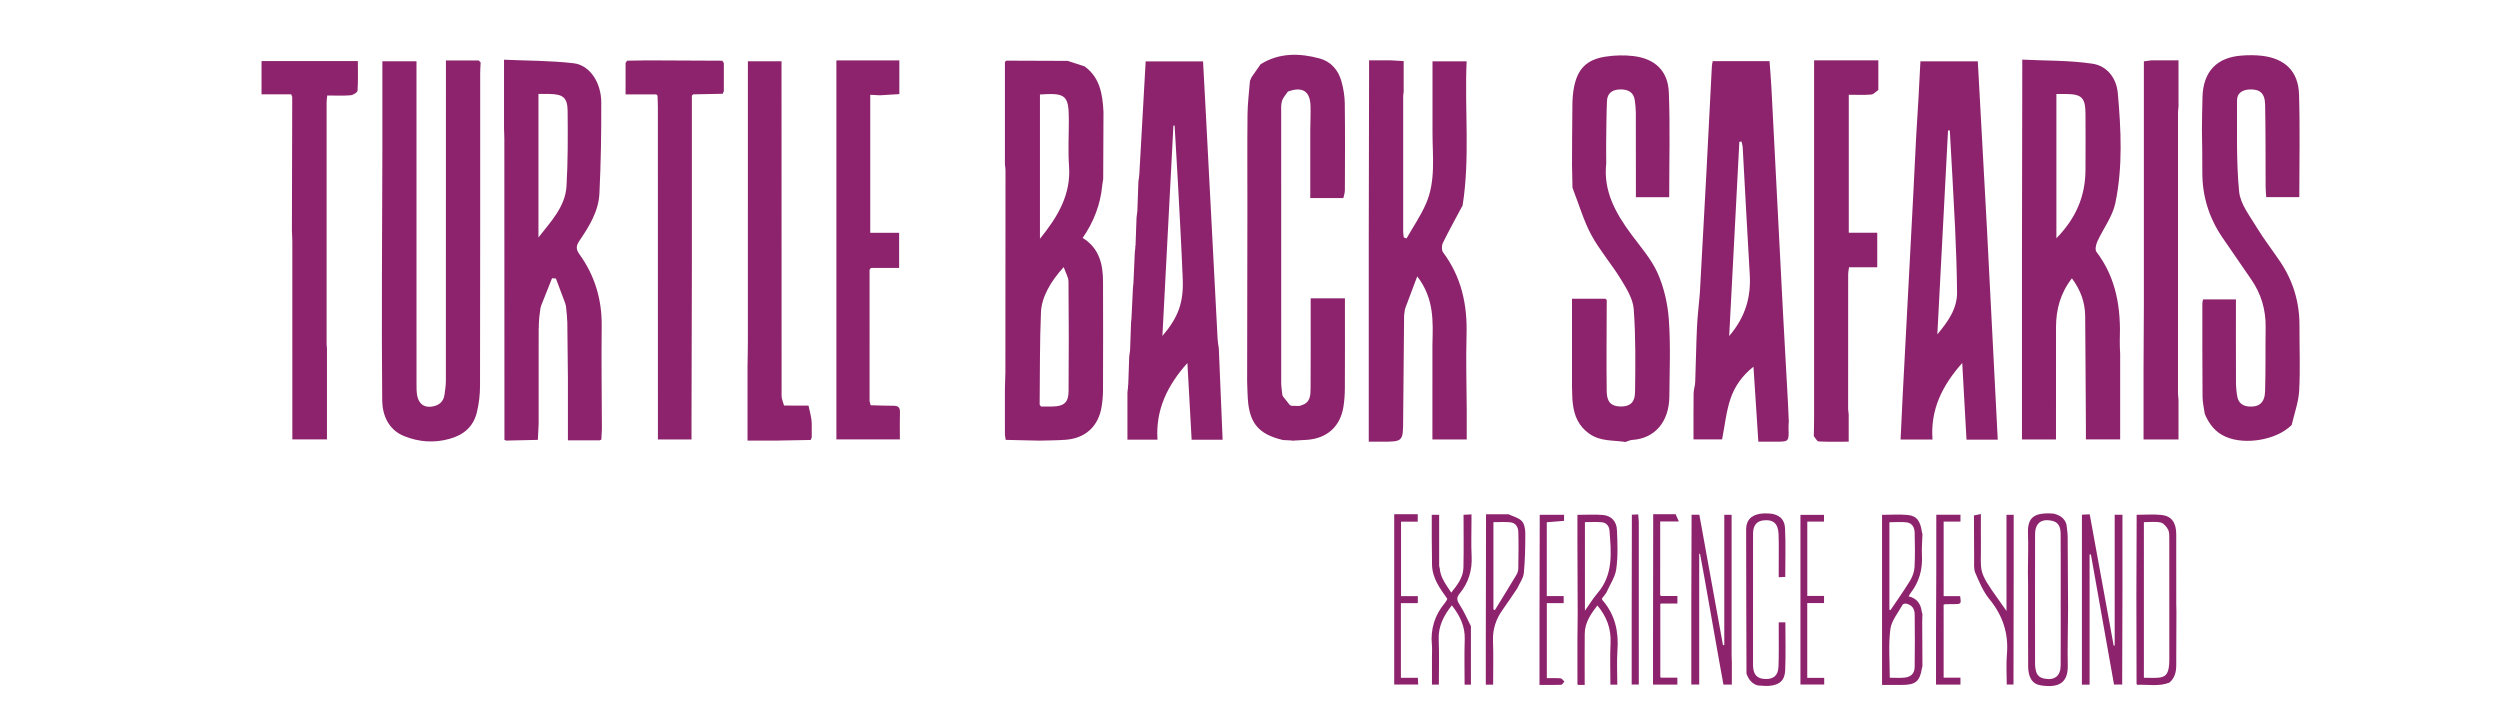
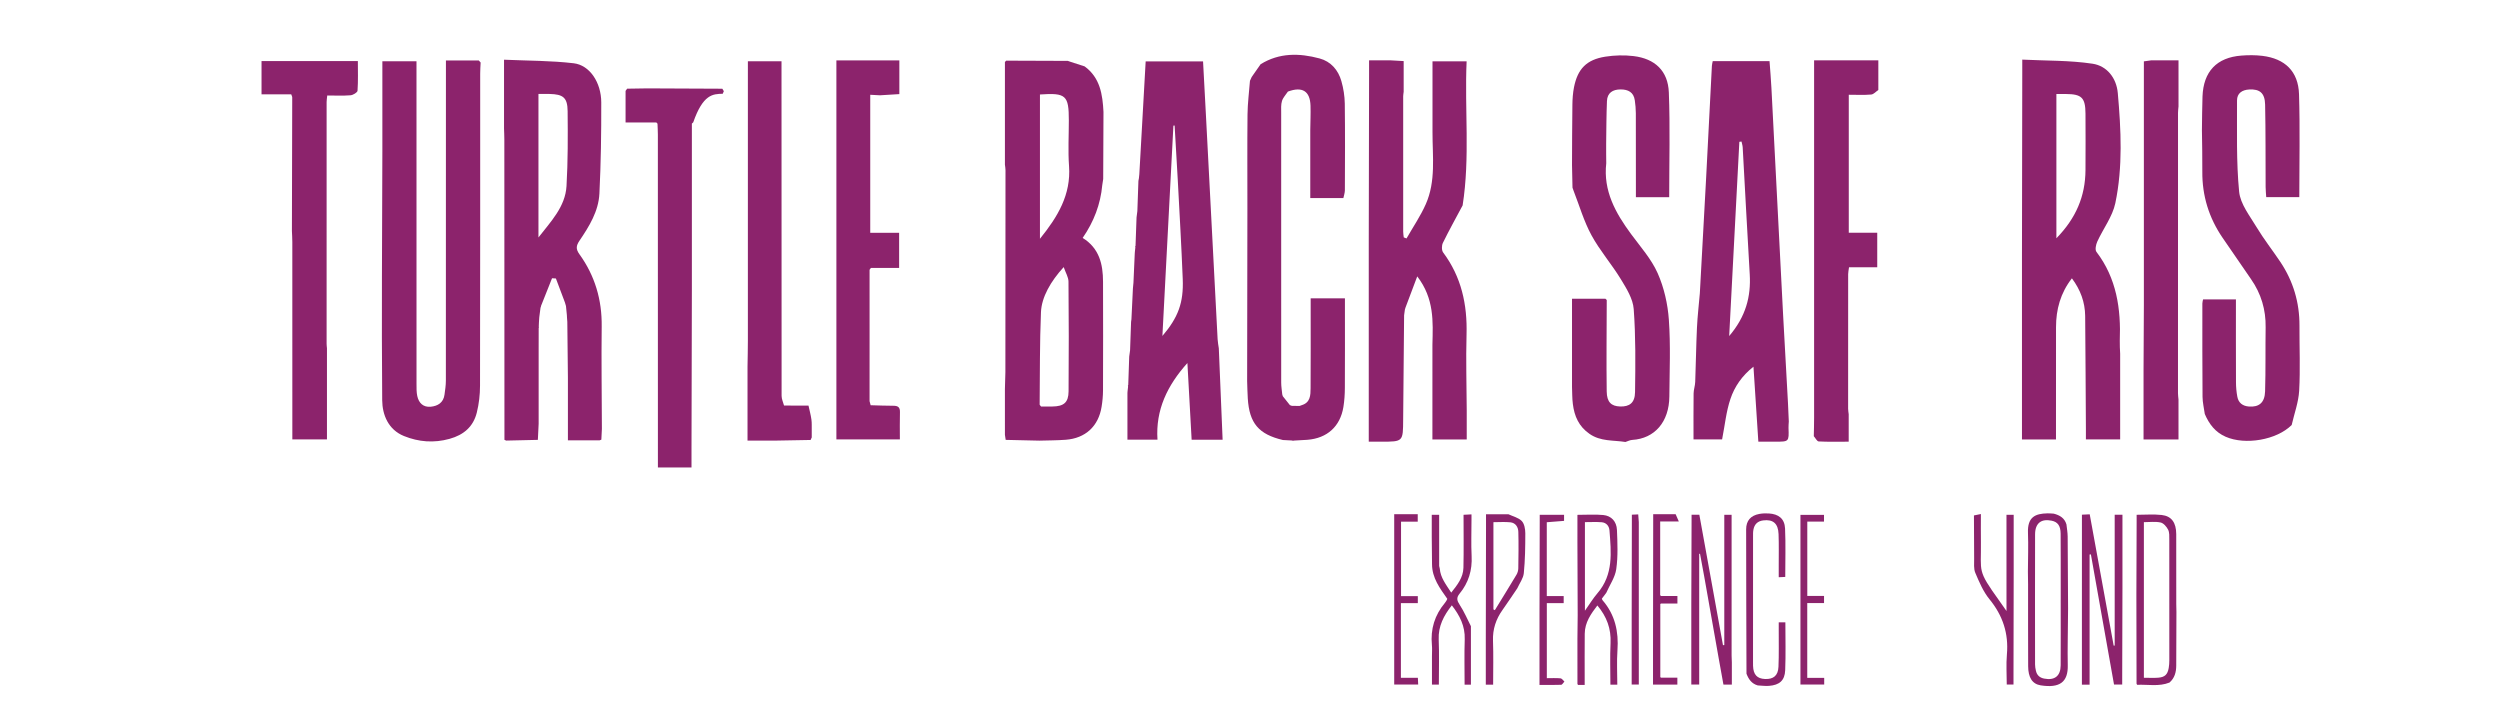
<svg xmlns="http://www.w3.org/2000/svg" id="Layer_1" x="0px" y="0px" width="350px" height="100px" viewBox="0 0 350 100" xml:space="preserve">
  <path fill-rule="evenodd" clip-rule="evenodd" fill="#8C236C" d="M84.238,45.702c0.046-3.732-0.949-7.108-3.124-10.117  c-0.519-0.719-0.458-1.196,0.017-1.894c1.359-2.002,2.662-4.111,2.786-6.58c0.211-4.253,0.271-8.517,0.26-12.776  c-0.006-2.78-1.61-5.211-3.854-5.477c-3.184-0.377-6.416-0.349-9.759-0.499c0,3.407,0,6.516,0,9.625  c0.015,0.511,0.043,1.024,0.043,1.536c0.007,14.018,0.01,28.035,0.015,42.054c0.08,0.035,0.161,0.071,0.242,0.107  c1.479-0.034,2.958-0.067,4.437-0.1c0.037-0.755,0.074-1.509,0.11-2.262c0-0.375,0-0.749,0-1.124c0-1.421,0-2.841,0-4.262  c0-1.143,0-2.287,0-3.431c0-0.566,0-1.133,0-1.699c0.003-0.969,0.005-1.939,0.006-2.907c0.049-0.056,0.052-0.114,0.01-0.174  c0.008-0.211,0.018-0.42,0.027-0.632c0.015-0.225,0.03-0.449,0.045-0.675c0.059-0.447,0.117-0.896,0.175-1.343  c0.047-0.071,0.069-0.149,0.067-0.234c0.515-1.293,1.03-2.588,1.544-3.882c0.181,0.01,0.362,0.021,0.542,0.031  c0.419,1.115,0.839,2.23,1.259,3.345c0.051,0.17,0.101,0.341,0.151,0.512c0.041,0.42,0.083,0.842,0.125,1.264  c0.006,0.112,0.012,0.224,0.017,0.336c0.016,0.208,0.031,0.416,0.046,0.623c0.027,2.604,0.055,5.208,0.083,7.813  c0,2.887,0,5.774,0,8.771c1.62,0,3.022,0,4.423,0c0.087-0.033,0.173-0.067,0.259-0.101c0.025-0.503,0.05-1.007,0.075-1.511  C84.252,55.261,84.179,50.481,84.238,45.702z M79.312,26.045c-0.168,2.912-2.211,4.982-3.928,7.2c0-6.638,0-13.275,0-20.092  c0.555,0,1.048-0.007,1.542,0.002c1.911,0.035,2.523,0.506,2.542,2.399C79.502,19.05,79.513,22.556,79.312,26.045z" />
  <path fill-rule="evenodd" clip-rule="evenodd" fill="#8C236C" d="M62.43,8.468c0,0.731,0,1.24,0,1.75  c0,14.355,0.002,28.71-0.008,43.063c0,0.663-0.103,1.328-0.193,1.986c-0.152,1.103-0.934,1.574-1.917,1.674  c-1.048,0.105-1.682-0.513-1.895-1.498c-0.115-0.533-0.105-1.097-0.105-1.646c-0.005-14.57-0.004-29.138-0.004-43.707  c0-0.498,0-0.997,0-1.515c-1.65,0-3.16,0-4.777,0c0,0.542,0,1.006,0,1.469c0,3.717,0.008,7.434,0,11.151  c-0.026,11.617-0.126,23.235-0.023,34.85c0.019,2.024,0.85,4.113,3.051,5.001c2.057,0.829,4.177,1.004,6.382,0.391  c1.991-0.553,3.323-1.711,3.811-3.677c0.304-1.22,0.449-2.512,0.451-3.77c0.031-14.569,0.02-29.137,0.023-43.706  c0-0.51,0.04-1.021,0.062-1.532c-0.085-0.094-0.17-0.189-0.255-0.284C65.515,8.468,63.998,8.468,62.43,8.468z" />
  <path fill-rule="evenodd" clip-rule="evenodd" fill="#8C236C" d="M36.615,8.552c0,1.562,0,3.064,0,4.653c1.456,0,2.812,0,4.157,0  c0.067,0.201,0.141,0.318,0.14,0.434c-0.01,6.235-0.027,12.471-0.044,18.706c0.02,0.511,0.057,1.02,0.057,1.53  c0.004,8.741,0.003,17.481,0.003,26.224c0,0.458,0,0.917,0,1.421c1.667,0,3.202,0,4.847,0c0-4.329,0-8.546,0-12.762  c-0.017-0.213-0.049-0.424-0.049-0.637c-0.002-11.278-0.002-22.556,0.001-33.834c0-0.282,0.053-0.565,0.087-0.917  c1.14,0,2.208,0.055,3.261-0.03c0.357-0.029,0.963-0.394,0.98-0.638c0.095-1.383,0.046-2.777,0.046-4.15  C45.49,8.552,41.063,8.552,36.615,8.552z" />
  <path fill-rule="evenodd" clip-rule="evenodd" fill="#8C236C" d="M250.391,59.907c-0.008-0.298,0.027-0.594,0.041-0.893  c-0.037-0.853-0.066-1.706-0.114-2.56c-0.223-4.134-0.469-8.27-0.685-12.405c-0.547-10.575-1.085-21.151-1.633-31.725  c-0.065-1.262-0.176-2.522-0.266-3.77c-2.719,0-5.311,0-7.95,0c-0.048,0.256-0.107,0.458-0.119,0.663  c-0.273,5.287-0.537,10.575-0.816,15.862c-0.281,5.328-0.579,10.656-0.872,15.984c-0.137,1.601-0.326,3.198-0.402,4.802  c-0.118,2.534-0.15,5.071-0.245,7.606c-0.019,0.541-0.218,1.077-0.226,1.617c-0.026,2.148-0.012,4.298-0.012,6.431  c1.449,0,2.827,0,4.002,0c0.392-1.997,0.57-3.912,1.172-5.684c0.568-1.685,1.591-3.212,3.219-4.498  c0.24,3.661,0.459,7.023,0.683,10.498c0.871,0,1.628,0,2.386,0C250.463,61.837,250.461,61.837,250.391,59.907z M242.087,47.046  c0.484-9.302,0.952-18.248,1.422-27.193c0.101-0.013,0.202-0.025,0.303-0.038c0.059,0.277,0.152,0.553,0.166,0.832  c0.332,5.917,0.633,11.835,0.985,17.75C245.149,41.511,244.421,44.309,242.087,47.046z" />
  <path fill-rule="evenodd" clip-rule="evenodd" fill="#8C236C" d="M232.072,38.245c-0.885-1.987-2.413-3.702-3.727-5.484  c-2.177-2.954-3.905-6.043-3.47-9.902c-0.006-0.897-0.024-1.795-0.013-2.692c0.025-2.007,0.031-4.015,0.112-6.021  c0.047-1.15,0.809-1.622,1.901-1.626c1.064-0.004,1.842,0.388,2,1.541c0.081,0.591,0.142,1.189,0.142,1.785  c0.014,3.419,0.009,6.837,0.009,10.256c0,0.494,0,0.989,0,1.509c1.664,0,3.133,0,4.662,0c0-4.946,0.137-9.816-0.051-14.672  c-0.115-3.017-1.943-4.729-4.951-5.088c-1.3-0.155-2.658-0.12-3.949,0.084c-2.624,0.417-3.872,1.708-4.383,4.306  c-0.152,0.789-0.208,1.607-0.218,2.413c-0.04,2.82-0.04,5.64-0.054,8.459c0.023,1.053,0.048,2.105,0.068,3.158  c0.051,0.14,0.098,0.28,0.146,0.419c0.819,2.089,1.442,4.282,2.508,6.238c1.174,2.164,2.835,4.056,4.119,6.167  c0.788,1.292,1.691,2.739,1.797,4.171c0.287,3.864,0.241,7.758,0.187,11.636c-0.021,1.504-0.78,2.051-2.099,2.006  c-1.223-0.042-1.847-0.596-1.868-2.104c-0.059-4.267-0.003-8.535,0.005-12.802c-0.061-0.059-0.121-0.117-0.182-0.176  c-1.52,0-3.039,0-4.681,0c0,4.218,0,8.266,0,12.315c0.034,0.809,0.016,1.625,0.119,2.427c0.213,1.692,0.824,3.128,2.334,4.175  c1.562,1.085,3.329,0.861,5.024,1.135c0.319-0.101,0.633-0.271,0.955-0.29c3.138-0.189,5.165-2.514,5.196-6.08  c0.031-3.582,0.185-7.176-0.069-10.741C233.486,42.558,232.967,40.263,232.072,38.245z" />
  <path fill-rule="evenodd" clip-rule="evenodd" fill="#8C236C" d="M258.863,37.42c1.375,0,2.671,0,3.951,0c0-1.66,0-3.173,0-4.833  c-1.396,0-2.697,0-3.985,0c0-6.495,0-12.84,0-19.321c1.105,0,2.126,0.057,3.135-0.031c0.35-0.029,0.668-0.414,1.003-0.637  c0-1.335,0-2.671,0-4.148c-2.039,0-3.848,0-5.658,0c-1.091,0-2.18,0-3.335,0c0,0.73,0,1.237,0,1.746c0,16.104,0.003,32.206,0,48.31  c0,0.853-0.025,1.706-0.042,2.561c0.229,0.256,0.444,0.721,0.685,0.734c1.302,0.073,2.608,0.035,4.2,0.035c0-1.347,0-2.599,0-3.849  c-0.026-0.254-0.08-0.508-0.08-0.761c-0.003-6.279,0-12.558,0.005-18.838C258.741,38.11,258.81,37.831,258.863,37.42z" />
  <path fill-rule="evenodd" clip-rule="evenodd" fill="#8C236C" d="M154.222,56.956c0.123-0.755,0.197-1.527,0.2-2.292  c0.016-5.076,0.021-10.154,0.002-15.23c-0.007-2.435-0.512-4.674-2.85-6.126c1.567-2.272,2.498-4.709,2.742-7.39  c0.045-0.287,0.088-0.574,0.131-0.861c0.014-3.127,0.026-6.253,0.04-9.38c-0.126-2.439-0.463-4.791-2.639-6.382  c-0.667-0.216-1.335-0.433-2.002-0.649c-0.118-0.042-0.235-0.081-0.353-0.122c-2.876-0.011-5.75-0.022-8.626-0.032  c-0.06,0.062-0.118,0.125-0.179,0.188c0,4.66,0,9.32,0,13.981c0,0.131,0,0.261,0,0.393c0.029,0.252,0.08,0.506,0.08,0.759  c-0.001,9.426-0.008,18.854-0.015,28.281c-0.022,0.791-0.044,1.581-0.066,2.371c0,1.238,0,2.477,0,3.715  c0,0.897,0.001,1.795,0.001,2.694c0.037,0.235,0.073,0.472,0.108,0.708c1.569,0.035,3.138,0.07,4.705,0.107  c1.235-0.038,2.473-0.029,3.705-0.123C151.961,61.359,153.785,59.676,154.222,56.956z M149.6,54.797  c-0.013,1.562-0.673,2.094-2.258,2.113c-0.55,0.006-1.102,0.001-1.594,0.001c-0.106-0.147-0.197-0.214-0.197-0.28  c0.045-4.309,0.005-8.623,0.185-12.927c0.086-2.102,1.364-4.33,3.183-6.31c0.282,0.817,0.665,1.418,0.67,2.023  C149.636,44.543,149.644,49.67,149.6,54.797z M145.593,33.43c0-6.824,0-13.473,0-20.202c3.648-0.252,4.043,0.114,4.044,3.627  c0.001,2.131-0.125,4.271,0.028,6.391C149.955,27.261,148.082,30.347,145.593,33.43z" />
  <path fill-rule="evenodd" clip-rule="evenodd" fill="#8C236C" d="M166.237,50.822c0.202,3.664,0.396,7.168,0.592,10.739  c1.469,0,2.849,0,4.337,0c-0.18-4.315-0.357-8.56-0.533-12.804c-0.057-0.421-0.146-0.841-0.167-1.264  c-0.55-10.478-1.093-20.955-1.639-31.433c-0.128-2.498-0.267-4.996-0.4-7.467c-2.776,0-5.397,0-8.034,0  c-0.299,5.333-0.594,10.568-0.888,15.804c-0.02,0.184-0.039,0.368-0.057,0.552c-0.024,0.126-0.047,0.251-0.07,0.377  c-0.049,1.408-0.098,2.815-0.148,4.223c-0.039,0.293-0.077,0.587-0.114,0.882c-0.047,1.329-0.095,2.655-0.143,3.983  c-0.06,0.063-0.068,0.133-0.023,0.208c-0.021,0.203-0.043,0.406-0.066,0.608c-0.005,0.09-0.013,0.182-0.02,0.273  c-0.06,1.354-0.12,2.709-0.18,4.064c-0.026,0.271-0.052,0.542-0.076,0.812c-0.07,1.441-0.14,2.882-0.208,4.323  c-0.016,0.116-0.033,0.231-0.05,0.347c-0.047,1.329-0.094,2.657-0.14,3.985c-0.04,0.296-0.08,0.593-0.121,0.89  c-0.045,1.326-0.089,2.65-0.136,3.976c-0.062,0.066-0.07,0.138-0.02,0.213c-0.023,0.202-0.047,0.402-0.069,0.604  c-0.008,0.097-0.016,0.191-0.024,0.288c0,2.159,0,4.316,0,6.55c1.249,0,2.634,0,4.207,0  C161.77,57.381,163.423,53.963,166.237,50.822z M164.277,17.583c0.057-0.002,0.113-0.004,0.17-0.006  c0.149,2.563,0.31,5.125,0.445,7.688c0.243,4.601,0.509,9.201,0.691,13.804c0.132,3.306-0.631,5.365-2.847,7.965  C163.258,37.068,163.768,27.326,164.277,17.583z" />
  <path fill-rule="evenodd" clip-rule="evenodd" fill="#8C236C" d="M188.075,56.987c0.142-0.88,0.2-1.78,0.205-2.672  c0.023-3.666,0.01-7.331,0.01-10.998c0-0.496,0-0.993,0-1.551c-1.662,0-3.171,0-4.796,0c0,0.548,0,1.008,0,1.468  c0,3.709,0.014,7.417-0.012,11.125c-0.006,0.976-0.027,2.003-1.249,2.366c-0.096,0.036-0.193,0.072-0.29,0.109  c-0.361-0.005-0.725-0.011-1.086-0.016c-0.09-0.034-0.179-0.066-0.27-0.1c-0.331-0.415-0.663-0.833-0.995-1.249  c-0.026-0.088-0.053-0.173-0.078-0.261c-0.05-0.548-0.146-1.097-0.146-1.644c-0.01-12.593-0.007-25.187-0.002-37.781  c0-0.553-0.047-1.138,0.114-1.65c0.147-0.478,0.543-0.878,0.829-1.313c2.005-0.743,3.098-0.079,3.163,1.973  c0.035,1.146-0.021,2.296-0.034,3.444c0,3.132,0,6.264,0,9.494c1.736,0,3.185,0,4.634,0c0.074-0.363,0.208-0.725,0.211-1.087  c0.015-4.049,0.04-8.097-0.013-12.144c-0.017-1.051-0.186-2.129-0.476-3.141c-0.442-1.56-1.477-2.753-3.054-3.177  c-2.824-0.759-5.642-0.816-8.259,0.814c-0.414,0.594-0.826,1.188-1.244,1.783c-0.08,0.179-0.161,0.357-0.242,0.537  c-0.12,1.567-0.326,3.133-0.343,4.702c-0.048,4.392-0.011,8.786-0.017,13.177c-0.009,8.059-0.024,16.119-0.036,24.179  c0.029,0.805,0.04,1.611,0.091,2.413c0.22,3.473,1.526,5.014,4.915,5.816c0.432,0.022,0.866,0.045,1.298,0.067l0.109,0.046  l0.114-0.033c0.637-0.036,1.276-0.06,1.912-0.11C185.803,61.352,187.627,59.711,188.075,56.987z" />
  <path fill-rule="evenodd" clip-rule="evenodd" fill="#8C236C" d="M296.148,28.431c1.062-5.082,0.798-10.265,0.343-15.41  c-0.188-2.119-1.534-3.801-3.533-4.101c-3.205-0.481-6.495-0.408-9.841-0.574c0,0.879,0.003,1.431,0,1.984  c-0.013,8.536-0.026,17.071-0.042,25.606c0,8.52,0,17.041,0,25.585c1.704,0,3.203,0,4.763,0c0-0.573,0-1.039,0-1.506  c0.002-4.738,0-9.475,0.005-14.212c0.005-2.483,0.616-4.771,2.223-6.837c1.204,1.611,1.836,3.342,1.858,5.268  c0.049,5.25,0.07,10.498,0.103,15.748c0.002,0.503,0,1.005,0,1.539c1.656,0,3.157,0,4.796,0c0-4.07,0-8.033,0-11.995  c-0.021-0.596-0.074-1.194-0.053-1.789c0.175-4.491-0.437-8.761-3.269-12.479c-0.221-0.289-0.073-1.01,0.119-1.432  C294.444,32.014,295.753,30.322,296.148,28.431z M291.968,23.828c-0.023,3.658-1.341,6.733-4.073,9.529c0-6.701,0-13.341,0-20.195  c0.512,0,0.931-0.002,1.346,0c2.19,0.012,2.712,0.516,2.728,2.722C291.985,18.531,291.985,21.179,291.968,23.828z" />
-   <path fill-rule="evenodd" clip-rule="evenodd" fill="#8C236C" d="M278.163,31.833c-0.422-7.748-0.846-15.494-1.27-23.251  c-2.738,0-5.36,0-8.034,0c-0.093,1.787-0.174,3.489-0.271,5.191c-0.097,1.746-0.211,3.492-0.319,5.237  c-0.145,2.897-0.28,5.795-0.434,8.692c-0.482,9.163-0.97,18.325-1.449,27.488c-0.111,2.112-0.203,4.225-0.304,6.344  c1.536,0,2.917,0,4.469,0c-0.312-4.208,1.377-7.579,4.162-10.715c0.205,3.667,0.398,7.173,0.597,10.73c1.478,0,2.858,0,4.375,0  c-0.155-3.017-0.305-5.947-0.455-8.877C278.874,45.726,278.518,38.78,278.163,31.833z M271.228,46.808  c0.497-9.517,0.995-19.035,1.496-28.553c0.083,0.005,0.166,0.01,0.249,0.014c0.252,4.554,0.524,9.108,0.741,13.664  c0.143,2.985,0.241,5.973,0.275,8.96C274.017,43.244,272.694,45.048,271.228,46.808z" />
  <path fill-rule="evenodd" clip-rule="evenodd" fill="#8C236C" d="M321.926,45.602c0.015-3.253-0.872-6.233-2.677-8.933  c-1.092-1.631-2.313-3.18-3.324-4.858c-0.957-1.593-2.279-3.252-2.447-4.979c-0.41-4.226-0.276-8.507-0.295-12.766  c-0.003-1.003,0.703-1.482,1.705-1.538c1.468-0.081,2.193,0.487,2.228,2.117c0.082,3.842,0.05,7.686,0.071,11.528  c0.002,0.489,0.058,0.977,0.084,1.429c1.636,0,3.111,0,4.631,0c0-4.871,0.11-9.653-0.04-14.425  c-0.102-3.182-1.969-4.975-5.128-5.358c-0.967-0.118-1.966-0.113-2.94-0.038c-3.455,0.264-5.315,2.231-5.444,5.724  c-0.058,1.578-0.055,3.157-0.081,4.736c0.021,1.922,0.074,3.844,0.055,5.764c-0.031,3.396,0.923,6.479,2.831,9.275  c1.322,1.939,2.653,3.875,3.991,5.803c1.41,2.03,2.079,4.268,2.042,6.743c-0.046,2.989,0.016,5.981-0.077,8.968  c-0.047,1.584-0.855,2.228-2.263,2.118c-0.876-0.067-1.459-0.506-1.622-1.365c-0.126-0.666-0.187-1.354-0.189-2.033  c-0.019-3.839-0.008-7.677-0.008-11.598c-1.568,0-3.043,0-4.599,0c-0.032,0.175-0.1,0.372-0.1,0.569  c0,4.357-0.013,8.716,0.025,13.073c0.008,0.802,0.206,1.603,0.316,2.403c0.603,1.399,1.448,2.539,2.92,3.183  c2.742,1.203,7.139,0.456,9.244-1.645c0.365-1.6,0.958-3.187,1.049-4.802C322.052,51.674,321.912,48.635,321.926,45.602z" />
  <path fill-rule="evenodd" clip-rule="evenodd" fill="#8C236C" d="M300.142,8.591c0,0.583,0,1.092,0,1.6  c0,10.85,0.006,21.699,0,32.548c-0.002,3.032-0.029,6.063-0.046,9.096c0,3.229,0,6.46,0,9.691c1.711,0,3.217,0,4.893,0  c0-1.935,0-3.763,0-5.592c-0.024-0.295-0.071-0.591-0.071-0.887c-0.003-13.085,0-26.17,0.005-39.254  c0-0.296,0.044-0.592,0.069-0.889c0-2.113,0-4.226,0-6.456c-1.452,0-2.64,0-3.83,0C300.842,8.495,300.521,8.538,300.142,8.591z" />
  <path fill-rule="evenodd" clip-rule="evenodd" fill="#8C236C" d="M125.993,57.705c0.021-0.682-0.269-0.9-0.907-0.898  c-1.065,0.001-2.131-0.048-3.196-0.075c-0.05-0.189-0.101-0.38-0.151-0.57c0-0.406,0-0.812,0-1.218c0-0.107,0-0.215,0-0.323  c0-2.2,0.001-4.4,0.002-6.601c0-0.876,0-1.752,0-2.628c-0.001-2.542-0.001-5.084-0.001-7.627c0.063-0.085,0.126-0.17,0.189-0.256  c1.311,0,2.621,0,3.949,0c0-1.714,0-3.259,0-4.916c-1.412,0-2.718,0-4.044,0c0-6.484,0-12.854,0-19.325  c0.526,0.028,0.942,0.05,1.359,0.073c0.912-0.056,1.825-0.112,2.716-0.166c0-1.623,0-3.096,0-4.722c-1.638,0-3.203,0-4.769,0  c-1.35,0-2.699,0-4.045,0c0,17.83,0,35.452,0,53.065c2.994,0,5.908,0,8.888,0C125.982,60.174,125.956,58.938,125.993,57.705z" />
-   <path fill-rule="evenodd" clip-rule="evenodd" fill="#8C236C" d="M101.178,13.128c0.053-0.12,0.106-0.24,0.159-0.361  c0-1.308,0-2.614,0.001-3.921c-0.07-0.115-0.139-0.23-0.209-0.346c-3.502-0.017-7.004-0.032-10.506-0.048  c-0.94,0.014-1.88,0.029-2.82,0.044c-0.074,0.103-0.147,0.206-0.222,0.309c0,1.426,0,2.852,0,4.416c1.59,0,2.947,0,4.303,0  c0.056,0.057,0.111,0.113,0.167,0.169c0.018,0.512,0.052,1.023,0.052,1.534c0.004,15.03,0.004,30.06,0.005,45.089  c0,0.499,0,0.998,0,1.509c1.649,0,3.151,0,4.705,0c0-0.999-0.002-1.895,0-2.788c0.017-7.344,0.034-14.686,0.051-22.029  c0-7.772,0-15.546,0-23.319c0.063-0.058,0.127-0.116,0.19-0.175C98.429,13.184,99.804,13.157,101.178,13.128z" />
+   <path fill-rule="evenodd" clip-rule="evenodd" fill="#8C236C" d="M101.178,13.128c0.053-0.12,0.106-0.24,0.159-0.361  c-0.07-0.115-0.139-0.23-0.209-0.346c-3.502-0.017-7.004-0.032-10.506-0.048  c-0.94,0.014-1.88,0.029-2.82,0.044c-0.074,0.103-0.147,0.206-0.222,0.309c0,1.426,0,2.852,0,4.416c1.59,0,2.947,0,4.303,0  c0.056,0.057,0.111,0.113,0.167,0.169c0.018,0.512,0.052,1.023,0.052,1.534c0.004,15.03,0.004,30.06,0.005,45.089  c0,0.499,0,0.998,0,1.509c1.649,0,3.151,0,4.705,0c0-0.999-0.002-1.895,0-2.788c0.017-7.344,0.034-14.686,0.051-22.029  c0-7.772,0-15.546,0-23.319c0.063-0.058,0.127-0.116,0.19-0.175C98.429,13.184,99.804,13.157,101.178,13.128z" />
  <path fill-rule="evenodd" clip-rule="evenodd" fill="#8C236C" d="M113.644,61.244c0-0.205,0-0.41,0-0.616c0-0.134,0-0.27,0-0.404  c-0.011-0.501,0.024-1.008-0.046-1.5c-0.093-0.654-0.269-1.296-0.41-1.943c-1.141-0.001-2.281-0.002-3.421-0.002  c-0.12-0.452-0.343-0.904-0.343-1.356c-0.017-15.087-0.013-30.174-0.012-45.261c0-0.533,0-1.066,0-1.587c-1.674,0-3.148,0-4.708,0  c0,0.582,0,1.088,0,1.595c0.001,12.522,0.002,25.045-0.001,37.568c0,1.195-0.032,2.391-0.05,3.586c0,3.416,0,6.834,0,10.365  c1.381,0,2.522,0,3.664,0c1.721-0.03,3.441-0.062,5.162-0.093C113.534,61.478,113.589,61.361,113.644,61.244z" />
  <path fill-rule="evenodd" clip-rule="evenodd" fill="#8C236C" d="M200.537,61.525c1.764,0,3.231,0,4.806,0c0-1.419,0-2.734,0-4.049  c-0.018-3.544-0.128-7.091-0.027-10.631c0.118-4.206-0.717-8.074-3.276-11.501c-0.225-0.3-0.215-0.976-0.035-1.342  c0.869-1.774,1.833-3.502,2.763-5.247c1.055-6.713,0.261-13.458,0.559-20.171c-1.693,0-3.161,0-4.777,0c0,3.364,0,6.64,0,9.914  c-0.006,3.394,0.492,6.858-0.94,10.087c-0.74,1.67-1.789,3.205-2.697,4.8c-0.133-0.051-0.26-0.103-0.387-0.153  c-0.03-0.273-0.08-0.547-0.08-0.821c-0.005-6.308-0.003-12.616,0-18.924c0-0.21,0.045-0.421,0.068-0.632c0-1.428,0-2.856,0-4.303  c-0.761-0.042-1.267-0.072-1.772-0.101c-1.004,0-2.008,0-3.071,0c0,0.78,0,1.331,0,1.881c-0.016,7.937-0.029,15.872-0.045,23.808  c0,9.209,0,18.419,0,27.696c0.734,0,1.243,0,1.751,0c3.064,0.001,3.049,0.001,3.066-3.088c0.031-4.869,0.088-9.738,0.132-14.607  c0.037-0.268,0.073-0.536,0.111-0.804c0.028-0.095,0.058-0.189,0.087-0.283c0.511-1.357,1.021-2.714,1.641-4.361  c2.401,3.121,2.205,6.349,2.126,9.553C200.537,52.691,200.537,57.136,200.537,61.525z" />
  <g>
    <path fill-rule="evenodd" clip-rule="evenodd" fill="#8C236C" d="M206.027,77.842c-0.083-1.673-0.018-3.353-0.018-5.027   c0-0.252,0-0.502,0-0.802c-0.39,0.021-0.66,0.034-1.113,0.057c0,2.522,0.041,4.973-0.016,7.42   c-0.033,1.359-0.845,2.394-1.709,3.476c-0.73-1.131-1.505-2.088-1.604-3.369c-0.027-0.121-0.057-0.243-0.085-0.362   c0-2.384,0-4.768,0-7.163c-0.408,0-0.677,0-1.037,0c0,1.056,0,2.066,0,3.075c0.013,1.282,0.035,2.562,0.039,3.843   c0.004,1.936,1.112,3.383,2.138,4.846c-0.03,0.073-0.043,0.124-0.069,0.168c-0.084,0.132-0.157,0.273-0.258,0.392   c-1.436,1.712-2.043,3.671-1.829,5.897c0.05,0.519,0.008,1.045,0.008,1.567c0,1.326,0,2.654,0,3.987c0.36,0,0.634,0,0.965,0   c0-2.131,0.065-4.221-0.021-6.307c-0.078-1.882,0.711-3.362,1.838-4.791c1.107,1.423,1.867,2.903,1.805,4.752   c-0.073,2.109-0.018,4.224-0.018,6.35c0.355,0,0.628,0,0.884,0c0-2.756,0-5.471,0-8.183c-0.51-0.993-0.943-2.035-1.554-2.965   c-0.398-0.607-0.521-1.001-0.021-1.607C205.599,81.578,206.128,79.823,206.027,77.842z" />
    <path fill-rule="evenodd" clip-rule="evenodd" fill="#8C236C" d="M211.175,71.993c-1.032,0-2.062,0-3.133,0   c0,0.728,0.001,1.301,0,1.873c-0.009,5.299-0.02,10.596-0.03,15.894c0,2.031,0,4.062,0,6.094c0.406,0,0.686,0,1.027,0   c0-2.075,0.055-4.113-0.019-6.147c-0.058-1.624,0.414-3.024,1.339-4.323c0.708-0.996,1.378-2.018,2.066-3.026   c0.315-0.705,0.837-1.387,0.909-2.114c0.184-1.85,0.21-3.723,0.209-5.583c-0.002-0.587-0.128-1.337-0.498-1.718   C212.587,72.466,211.812,72.296,211.175,71.993z M212.562,79.557c-0.005,0.304-0.096,0.64-0.252,0.899   c-0.994,1.665-2.017,3.312-3.031,4.966c-0.067-0.036-0.133-0.069-0.2-0.104c0-4.063,0-8.127,0-12.214   c0.826,0,1.611-0.063,2.38,0.019c0.726,0.079,1.09,0.668,1.108,1.334C212.614,76.156,212.59,77.857,212.562,79.557z" />
    <path fill-rule="evenodd" clip-rule="evenodd" fill="#8C236C" d="M196.126,94.896c0-3.497,0-6.931,0-10.458   c0.812,0,1.582,0,2.369,0c0-0.363,0-0.635,0-0.982c-0.819,0-1.591,0-2.349,0c0-3.51,0-6.944,0-10.418c0.821,0,1.58,0,2.337,0   c0-0.322,0-0.646,0-1.049c-0.528,0-0.991,0-1.452,0c-0.617,0-1.233,0-1.842,0c0,8.05,0,15.958,0,23.844c1.145,0,2.229,0,3.357,0   c-0.016-0.332-0.029-0.604-0.044-0.937C197.666,94.896,196.916,94.896,196.126,94.896z" />
    <path fill-rule="evenodd" clip-rule="evenodd" fill="#8C236C" d="M218.478,94.966c-0.638-0.058-1.284-0.022-1.922-0.022   c0-3.541,0-6.979,0-10.51c0.812,0,1.58,0,2.359,0c0-0.365,0-0.638,0-0.987c-0.822,0-1.591,0-2.366,0c0-3.491,0-6.906,0-10.334   c0.831-0.065,1.626-0.13,2.42-0.192c0-0.278,0-0.555,0-0.846c-1.193,0-2.274,0-3.408,0c0,0.364,0,0.673,0,0.984   c-0.012,4.363-0.021,8.727-0.032,13.09c0,3.233,0,6.466,0,9.741c1.103,0,2.067,0.021,3.031-0.019   c0.159-0.008,0.305-0.297,0.458-0.454C218.838,95.26,218.668,94.984,218.478,94.966z" />
    <path fill-rule="evenodd" clip-rule="evenodd" fill="#8C236C" d="M296.056,90.377c-0.048,0.002-0.096,0.006-0.142,0.01   c-1.116-6.126-2.233-12.252-3.354-18.383c-0.414,0.021-0.693,0.034-1.091,0.052c0,0.959,0,1.868,0,2.775   c-0.003,3.771-0.003,7.542-0.003,11.315c0,3.232,0,6.468,0,9.711c0.421,0,0.7,0,1.077,0c0-6.101,0-12.161,0-18.225   c0.062-0.005,0.122-0.01,0.182-0.014c1.08,6.082,2.161,12.165,3.238,18.219c0.386,0,0.738,0,1.145,0c0-0.366,0-0.678,0-0.987   c0.012-4.158,0.023-8.316,0.035-12.478c0-3.436,0-6.874,0-10.307c-0.447,0-0.722,0-1.087,0   C296.056,78.204,296.056,84.291,296.056,90.377z" />
    <path fill-rule="evenodd" clip-rule="evenodd" fill="#8C236C" d="M304.673,74.77c-0.009-1.604-0.653-2.518-2.042-2.673   c-1.126-0.127-2.28-0.026-3.502-0.026c0,0.354,0,0.662,0,0.972c-0.012,3.425-0.023,6.851-0.035,10.276   c0.01,4.133,0.016,8.264,0.023,12.396c0.026,0.053,0.053,0.106,0.076,0.159c1.514-0.065,3.058,0.278,4.536-0.315   c0.727-0.627,0.941-1.465,0.945-2.374c0.015-2.504,0.02-5.005,0.027-7.509c-0.008-0.367-0.023-0.731-0.023-1.099   C304.678,81.308,304.688,78.037,304.673,74.77z M303.705,92.429c-0.001,0.363-0.021,0.734-0.084,1.091   c-0.16,0.909-0.535,1.28-1.453,1.357c-0.646,0.053-1.301,0.01-2.024,0.01c0-7.305,0-14.523,0-21.783   c0.808,0,1.606-0.117,2.345,0.047c0.41,0.089,0.833,0.586,1.046,1.001c0.198,0.393,0.165,0.921,0.166,1.387   C303.709,81.168,303.708,86.799,303.705,92.429z" />
    <path fill-rule="evenodd" clip-rule="evenodd" fill="#8C236C" d="M289.531,85.204c-0.017-3.362-0.025-6.727-0.057-10.09   c-0.005-0.567-0.112-1.134-0.171-1.697c-0.261-0.896-0.943-1.29-1.776-1.506c-0.289-0.016-0.575-0.048-0.863-0.043   c-1.738,0.031-2.833,0.514-2.747,2.74c0.068,1.801-0.001,3.605-0.01,5.409c0.009,0.601,0.022,1.2,0.024,1.801   c0.003,3.816-0.008,7.632,0.011,11.448c0.008,1.571,0.56,2.494,1.758,2.684c2.653,0.415,3.848-0.45,3.787-2.832   c-0.03-1.122-0.012-2.246-0.005-3.371C289.494,88.232,289.513,86.72,289.531,85.204z M288.493,93.153   c-0.01,1.496-0.852,2.138-2.312,1.85c-0.642-0.126-1.022-0.49-1.158-1.116c-0.062-0.28-0.115-0.567-0.115-0.854   c-0.006-6.07-0.014-12.143,0.003-18.216c0.004-1.562,0.845-2.226,2.319-1.921c0.845,0.172,1.249,0.711,1.258,1.805   c0.021,2.355,0.009,4.713,0.013,7.068c0,0.731,0,1.465,0,2.198c-0.001,0-0.001,0-0.004,0   C288.497,87.028,288.511,90.091,288.493,93.153z" />
    <path fill-rule="evenodd" clip-rule="evenodd" fill="#8C236C" d="M242.424,72.967c0-0.3,0-0.602,0-0.896c-0.402,0-0.676,0-1.024,0   c0,6.115,0,12.176,0,18.235c-0.062,0.007-0.123,0.014-0.184,0.021c-1.104-6.096-2.208-12.19-3.308-18.261c-0.405,0-0.707,0-1.089,0   c0,0.355,0.001,0.664,0,0.973c-0.012,3.844-0.025,7.689-0.037,11.535c0,3.753,0,7.506,0,11.263c0.421,0,0.714,0,1.106,0   c0-2.169,0-4.28,0-6.391c0-3.968,0-7.935,0-11.9c0.037-0.009,0.075-0.015,0.113-0.023c0.198,1.065,0.399,2.127,0.589,3.189   c0.677,3.801,1.346,7.603,2.018,11.402c0.227,1.254,0.454,2.508,0.672,3.727c0.38,0,0.733,0,1.178,0c0-1.068,0-2.081,0-3.095   c-0.012-0.313-0.034-0.626-0.034-0.938C242.423,85.526,242.424,79.247,242.424,72.967z" />
-     <path fill-rule="evenodd" clip-rule="evenodd" fill="#8C236C" d="M269.076,74.531c-0.224-1.59-0.72-2.304-1.973-2.431   c-1.155-0.118-2.334-0.024-3.616-0.024c0,2.725,0,5.411,0,8.1c0,5.214,0,10.429,0,15.714c1.025,0,1.935,0.005,2.844,0   c1.867-0.009,2.458-0.52,2.743-2.37c0.022-0.084,0.044-0.167,0.067-0.252c-0.01-2.06-0.022-4.12-0.031-6.181   c0.009-0.38,0.019-0.764,0.029-1.145c-0.029-0.086-0.059-0.173-0.087-0.261c-0.125-1.115-0.658-1.905-1.839-2.193   c0.119-0.203,0.181-0.346,0.274-0.466c1.212-1.555,1.688-3.318,1.586-5.281c-0.053-0.986,0.044-1.977,0.074-2.966   C269.124,74.695,269.101,74.613,269.076,74.531z M268.056,85.992c0.024,2.459,0.035,4.918-0.002,7.377   c-0.017,0.944-0.524,1.419-1.482,1.503c-0.647,0.057-1.303,0.009-2.004,0.009c0-2.308-0.2-4.573,0.079-6.779   c0.15-1.207,1.101-2.317,1.724-3.453c0.061-0.111,0.362-0.17,0.528-0.132C267.669,84.688,268.048,85.24,268.056,85.992z    M268.032,79.429c-0.035,0.647-0.304,1.34-0.646,1.903c-0.853,1.397-1.809,2.733-2.725,4.095c-0.049-0.027-0.096-0.053-0.145-0.078   c0-4.065,0-8.135,0-12.236c0.841,0,1.652-0.08,2.437,0.021c0.756,0.099,1.083,0.732,1.099,1.433   C268.089,76.188,268.124,77.812,268.032,79.429z" />
    <path fill-rule="evenodd" clip-rule="evenodd" fill="#8C236C" d="M249.023,87.129c0,0.368,0.001,0.704,0,1.038   c-0.006,1.727,0.037,3.458-0.037,5.183c-0.054,1.24-0.703,1.758-1.881,1.71c-1.118-0.047-1.636-0.611-1.677-1.836   c-0.007-0.183-0.004-0.365-0.004-0.549c0-5.839,0-11.679,0.004-17.52c0-0.339-0.012-0.686,0.053-1.015   c0.144-0.749,0.59-1.186,1.375-1.284c1.362-0.173,2.092,0.425,2.144,1.915c0.055,1.464,0.02,2.934,0.023,4.398   c0,0.538,0,1.076,0,1.644c0.376-0.017,0.63-0.029,0.914-0.044c0-2.29,0.074-4.537-0.027-6.779c-0.065-1.37-0.896-2.026-2.282-2.107   c-0.44-0.024-0.895-0.014-1.326,0.068c-1.213,0.23-1.841,0.938-1.841,2.178c0.001,6.729,0.029,13.458,0.048,20.187   c0.292,0.775,0.729,1.409,1.583,1.645c0.521,0.025,1.047,0.099,1.563,0.061c1.466-0.11,2.215-0.745,2.273-2.193   c0.091-2.216,0.025-4.438,0.025-6.698C249.637,87.129,249.366,87.129,249.023,87.129z" />
-     <path fill-rule="evenodd" clip-rule="evenodd" fill="#8C236C" d="M272.108,84.648c0.122-0.034,0.173-0.06,0.221-0.06   c0.42-0.007,0.838-0.011,1.257-0.013c0.978-0.002,0.988-0.017,0.838-1.115c-0.761,0-1.534,0-2.314,0c0-3.497,0-6.915,0-10.433   c0.82,0,1.589,0,2.355,0c0-0.381,0-0.657,0-0.962c-1.123,0-2.209,0-3.384,0c0,0.326,0,0.605,0,0.888   c0,2.382,0.005,4.765-0.002,7.147c-0.006,2.8-0.022,5.602-0.036,8.401c0,2.45,0,4.899,0,7.342c1.244,0,2.332,0,3.42,0   c0-0.325,0-0.599,0-0.974c-0.811,0-1.577,0-2.354,0c0-1.668,0-3.231,0-4.799C272.108,88.258,272.108,86.443,272.108,84.648z" />
    <path fill-rule="evenodd" clip-rule="evenodd" fill="#8C236C" d="M232.426,73.006c0.851,0,1.62,0,2.608,0   c-0.19-0.436-0.317-0.728-0.445-1.018c-1.032,0-2.066,0-3.142,0c0,0.46,0.001,0.771,0,1.084   c-0.008,6.032-0.019,12.068-0.025,18.102c0,1.557,0,3.112,0,4.673c1.212,0,2.296,0,3.408,0c0-0.312,0-0.582,0-0.975   c-0.793,0-1.543,0-2.293,0c-0.022-0.035-0.055-0.063-0.094-0.079c0-3.407,0-6.814,0-10.224c0.039-0.017,0.071-0.043,0.094-0.078   c0.77,0,1.542,0,2.301,0c0-0.434,0-0.688,0-1.048c-0.789,0-1.542,0-2.293,0c-0.039-0.042-0.081-0.083-0.122-0.122   c0-1.264,0.002-2.522,0.003-3.782C232.426,77.388,232.426,75.238,232.426,73.006z" />
    <path fill-rule="evenodd" clip-rule="evenodd" fill="#8C236C" d="M253.015,84.427c0.814,0,1.583,0,2.351,0c0-0.369,0-0.642,0-0.994   c-0.829,0-1.601,0-2.345,0c0-3.501,0-6.921,0-10.408c0.802,0,1.552,0,2.34,0c0-0.364,0-0.657,0-0.941c-1.144,0-2.226,0-3.299,0   c0,7.961,0,15.854,0,23.755c1.132,0,2.217,0,3.326,0c0-0.306,0-0.559,0-0.938c-0.83,0-1.581,0-2.373,0   C253.015,91.396,253.015,87.961,253.015,84.427z" />
    <path fill-rule="evenodd" clip-rule="evenodd" fill="#8C236C" d="M224.259,83.812c0.204-0.269,0.409-0.538,0.613-0.809   c0.489-1.109,1.244-2.18,1.406-3.336c0.253-1.795,0.169-3.648,0.095-5.47c-0.05-1.204-0.792-1.987-1.919-2.095   c-1.155-0.108-2.329-0.024-3.615-0.024c0,0.886,0,1.741,0,2.596c0,0.375-0.001,0.748-0.001,1.121   c0.013,3.448,0.029,6.896,0.037,10.342c0.001,1.095-0.023,2.192-0.036,3.287c0,2.107,0,4.219,0.002,6.326   c0.024,0.044,0.051,0.093,0.077,0.138c0.282,0,0.568,0,0.936,0c0-0.329,0-0.61,0-0.892c0.001-2.093-0.014-4.187,0.008-6.28   c0.015-1.566,0.856-2.766,1.768-3.952c1.319,1.571,1.942,3.267,1.846,5.269c-0.095,1.923-0.021,3.857-0.021,5.821   c0.35,0,0.622,0,0.966,0c0-1.624-0.092-3.22,0.021-4.803c0.188-2.62-0.332-4.987-2.081-7.012   C224.312,83.986,224.299,83.905,224.259,83.812z M221.889,85.499c0-4.231,0-8.291,0-12.401c0.797,0,1.57-0.046,2.338,0.015   c0.652,0.052,1.051,0.521,1.099,1.147c0.238,3.076,0.578,6.174-1.681,8.791C223.035,83.76,222.547,84.573,221.889,85.499z" />
    <path fill-rule="evenodd" clip-rule="evenodd" fill="#8C236C" d="M229.432,73.102c-0.025-0.353-0.053-0.705-0.081-1.086   c-0.327,0.016-0.578,0.026-0.892,0.04c0,0.365,0.001,0.676,0,0.984c-0.008,4.684-0.017,9.366-0.025,14.048c0,2.919,0,5.836,0,8.75   c0.388,0,0.656,0,0.999,0c0-1.693,0-3.335,0-4.979c0-5.551-0.001-11.104-0.001-16.656   C229.432,73.836,229.432,73.469,229.432,73.102z" />
    <path fill-rule="evenodd" clip-rule="evenodd" fill="#8C236C" d="M280.909,85.542c-0.419-0.599-0.715-1.029-1.02-1.454   c-3.129-4.362-2.504-3.895-2.56-8.179c-0.018-1.275-0.004-2.553-0.004-3.944c-0.396,0.078-0.685,0.138-0.973,0.195   c0.008,2.013,0.005,4.029,0.028,6.044c0.008,0.671-0.086,1.415,0.164,1.999c0.546,1.281,1.109,2.621,1.976,3.683   c1.872,2.29,2.702,4.795,2.446,7.735c-0.121,1.396-0.021,2.808-0.021,4.217c0.356,0,0.627,0,0.944,0c0-0.359,0-0.671,0-0.981   c0.008-4.894,0.018-9.789,0.026-14.683c0-2.69,0-5.382,0-8.104c-0.371,0-0.641,0-1.009,0   C280.909,76.532,280.909,80.947,280.909,85.542z" />
  </g>
</svg>